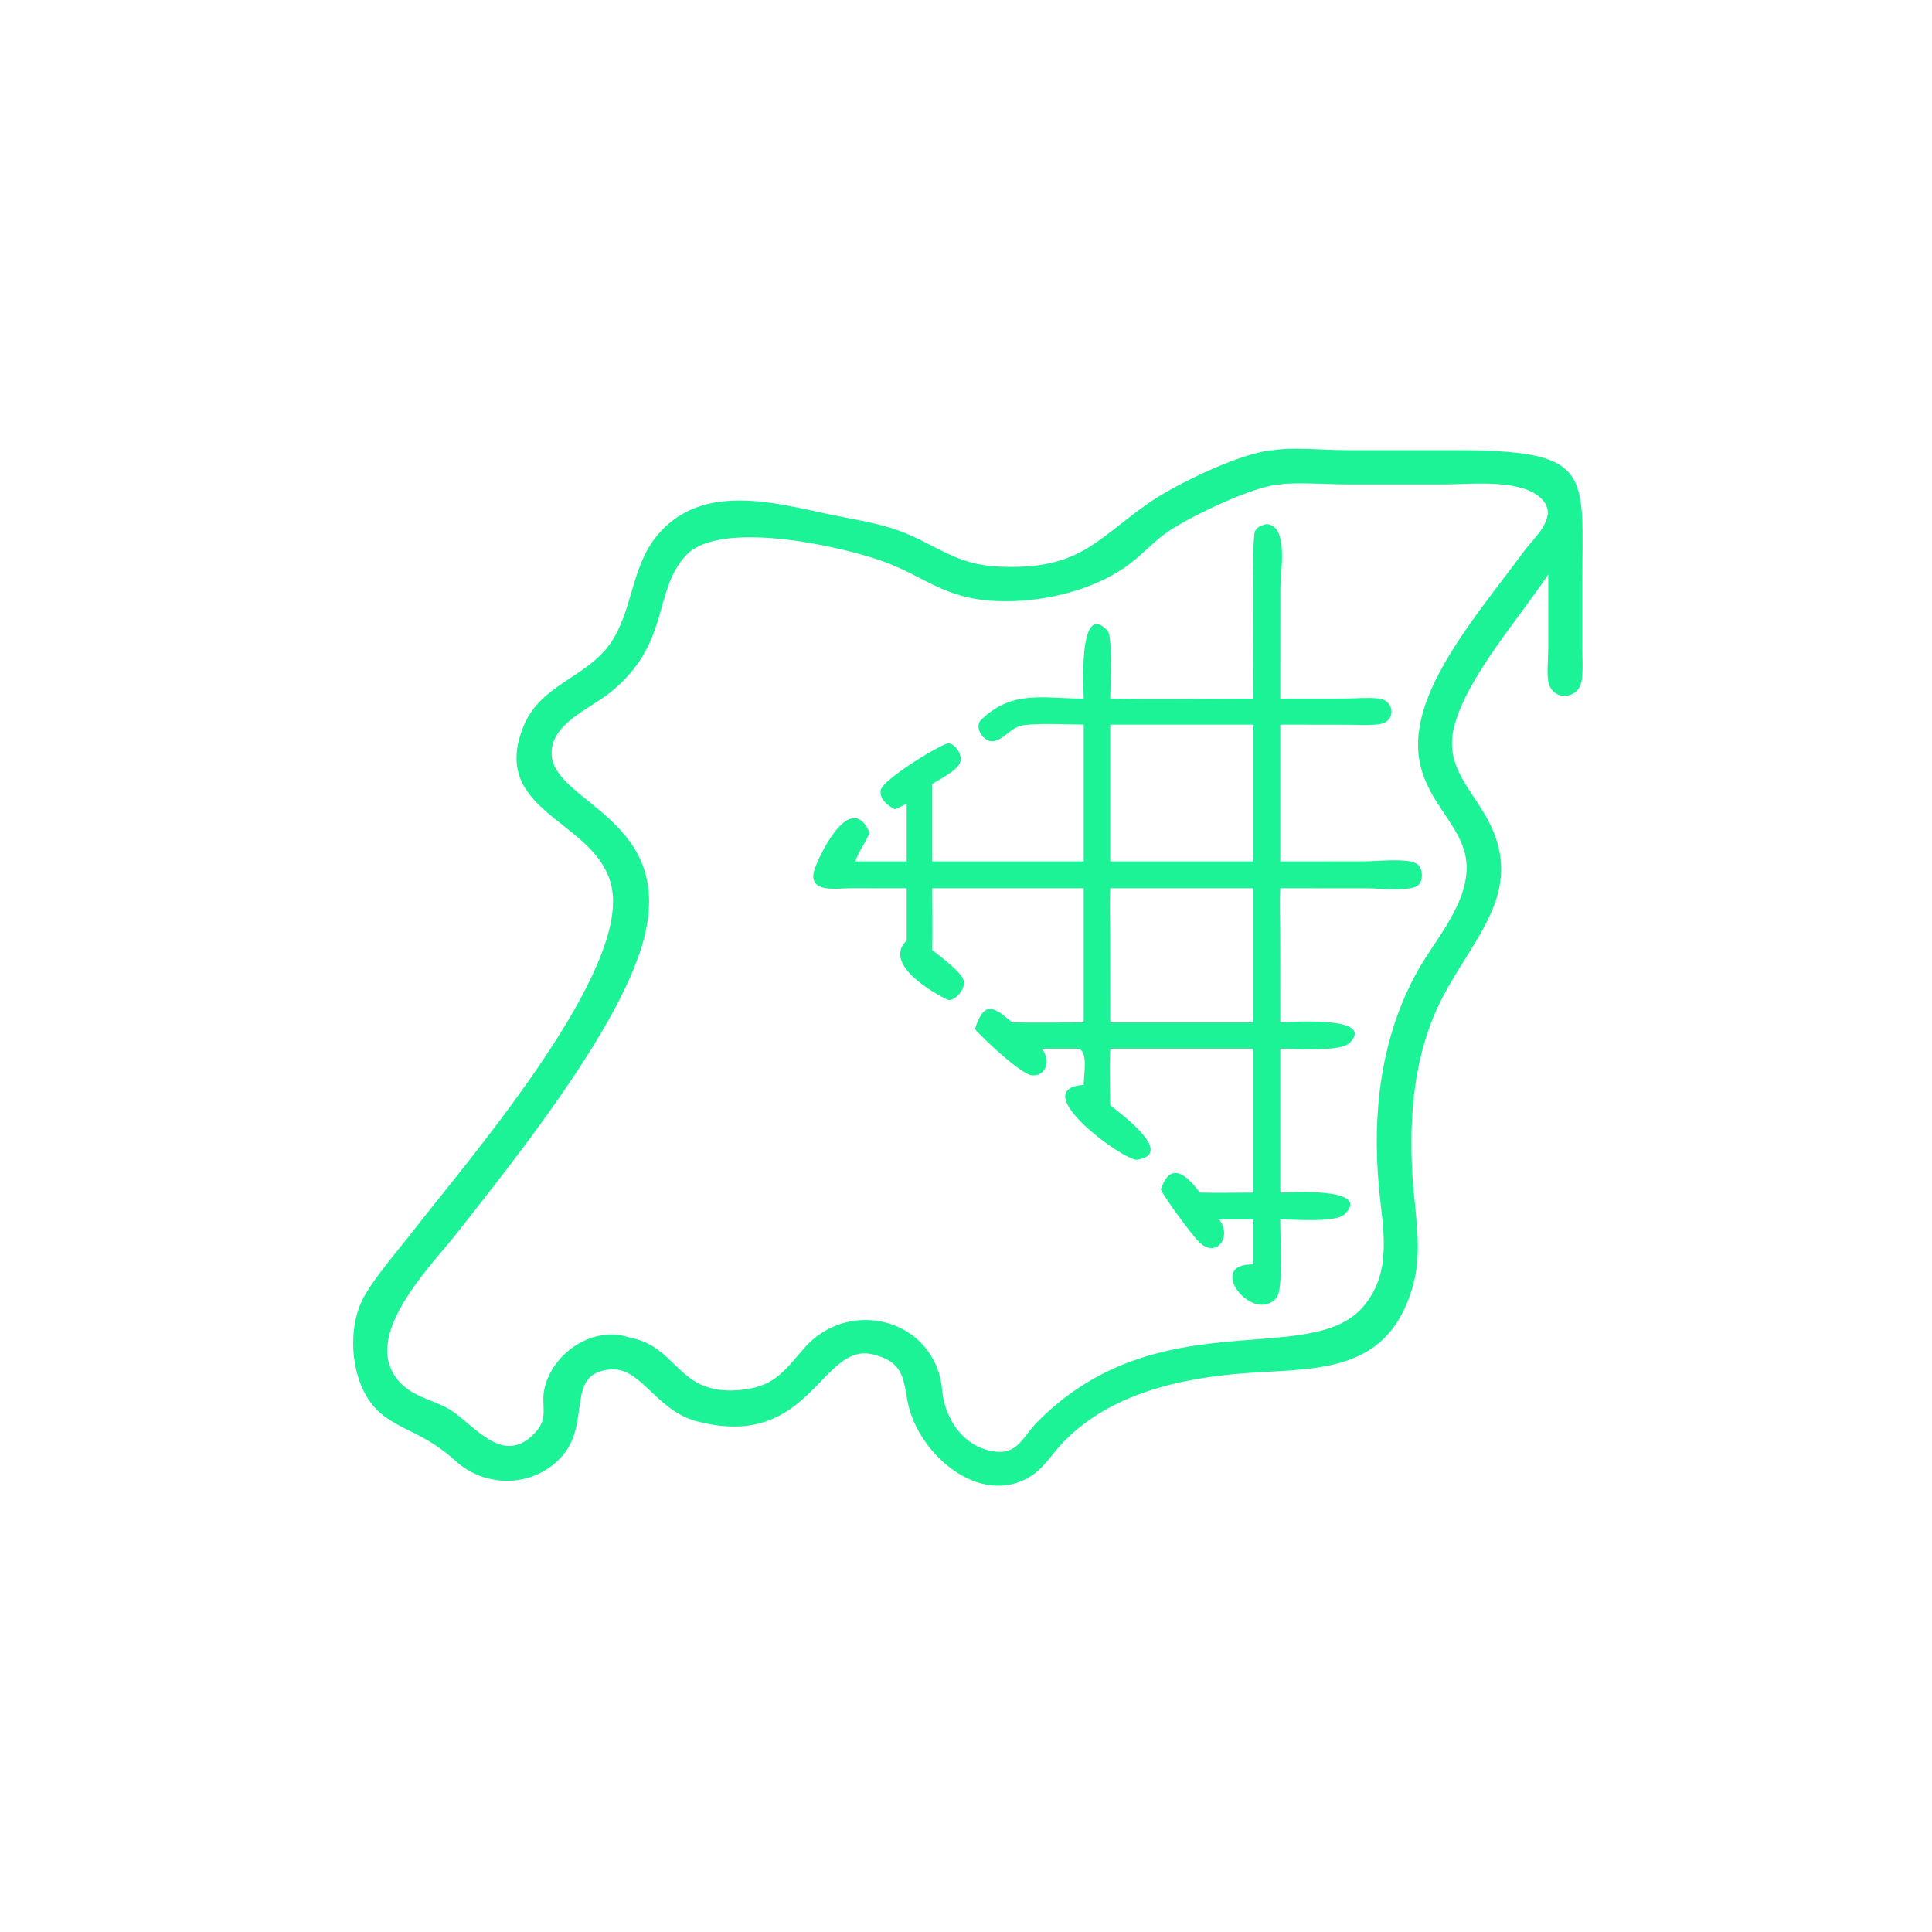
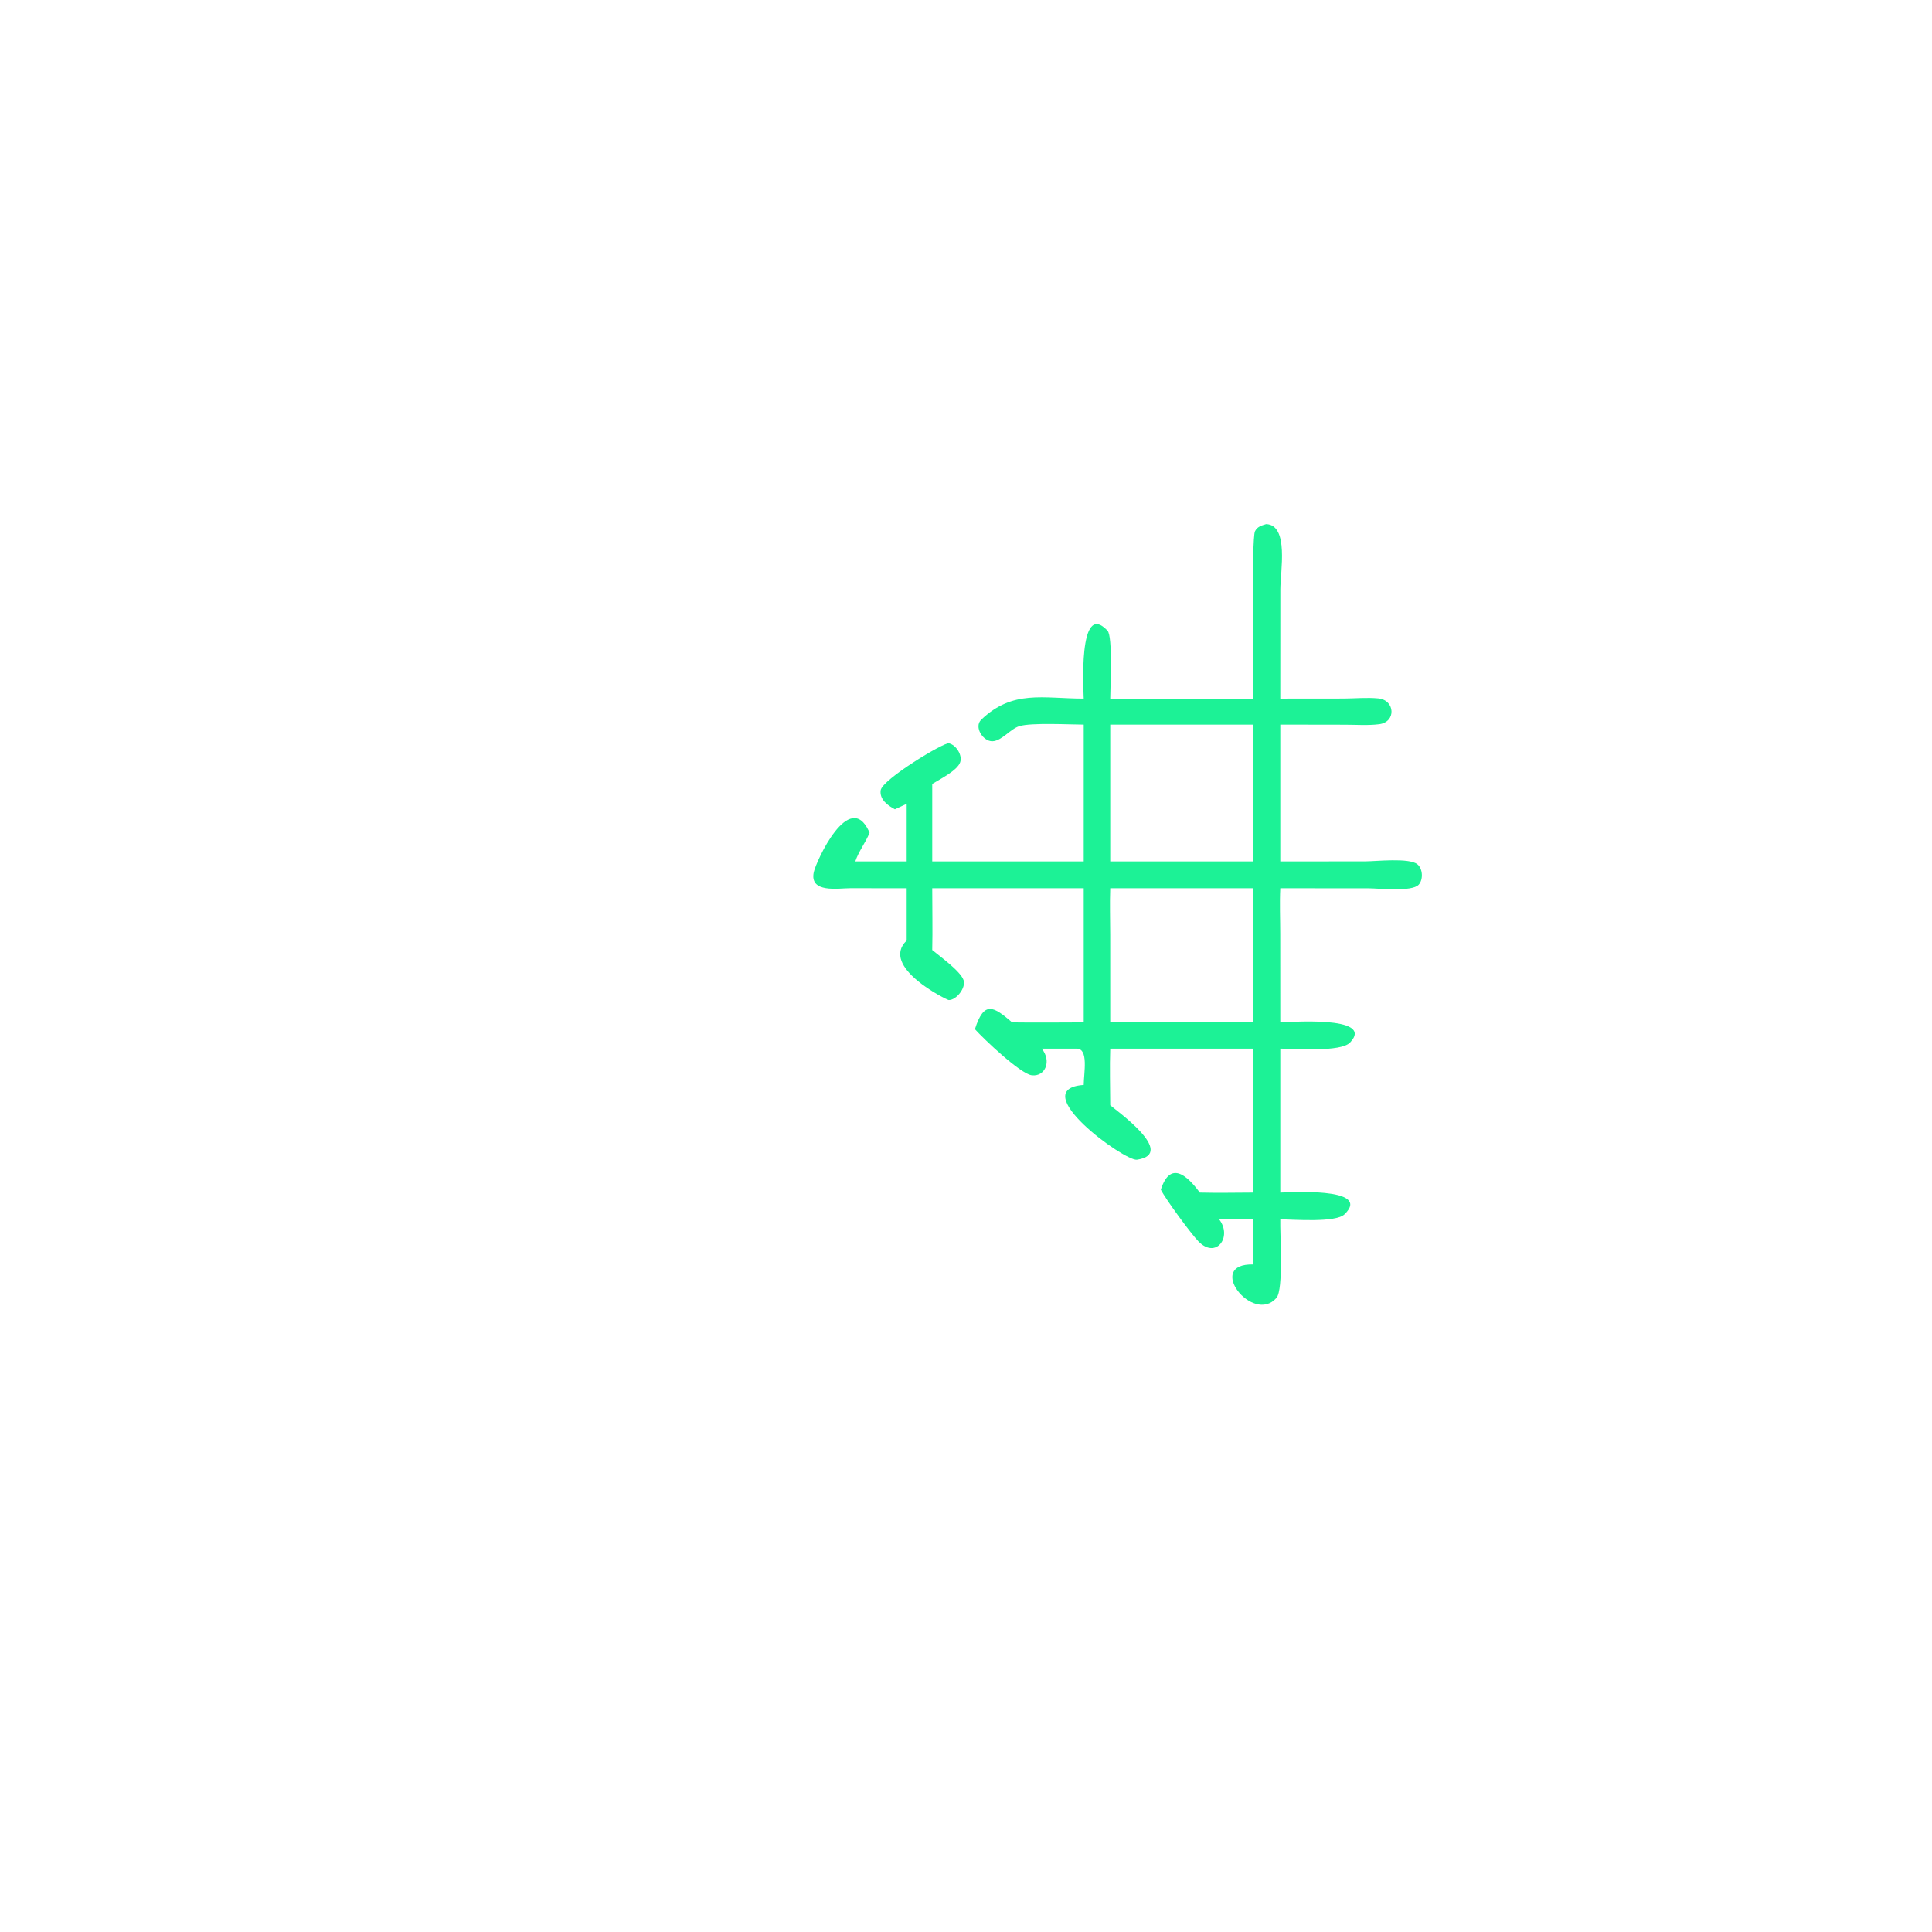
<svg xmlns="http://www.w3.org/2000/svg" width="48" height="48" viewBox="0 0 48 48">
-   <path fill="#1CF296" transform="scale(0.094 0.094)" d="M185.026 375.873C173.615 373.382 169.682 361.48 161.623 361.943C149.221 362.655 156.354 375.773 148.725 384.672C141.481 393.121 128.587 393.564 120.417 386.139C112.169 378.643 105.829 378.114 100.376 373.339C93.01 366.887 91.539 352.976 95.484 344.153C97.769 339.04 105.288 330.375 109.032 325.544C122.948 307.591 163.72 260.455 161.978 236.776C160.51 216.828 128.813 216.002 138.283 192.156C142.968 180.358 155.952 179.12 162.123 168.819C167.501 159.842 166.978 148.913 174.427 140.674C186.088 127.776 204.424 132.789 219.093 135.92C225.218 137.227 231.786 138.131 237.671 140.297C247.641 143.968 252.319 149.26 264.123 149.762C284.938 150.648 289.243 143.174 303.164 133.248C310.371 128.11 328.521 119.397 336.556 118.982C341.712 118.125 350.069 118.974 355.579 118.98L384.207 118.98C421.638 118.967 418.208 124.853 418.203 154.8L418.208 171.116C418.21 173.958 418.46 177.121 418.037 179.919C417.271 184.982 410.242 185.398 409.249 180.228C408.78 177.784 409.202 174.463 409.203 171.933L409.211 151.817C401.528 163.457 387.6 179.051 384.302 192.21C381.921 201.712 387.802 207.474 392.292 215.008C404.097 234.813 389.804 247.065 381.19 263.761C373.695 278.291 372.367 294.748 373.319 310.818C373.864 320.011 376.014 330.008 373.655 339.039C367.386 363.03 348.552 361.598 329.968 362.884C312.521 364.092 293.476 368.163 280.873 381.337C277.855 384.492 275.81 388.249 271.909 390.495C258.843 398.013 243.567 384.785 240.24 372.007C238.597 365.696 239.84 360.119 230.632 357.965C216.993 354.775 214.292 383.022 185.026 375.873ZM338.389 128.028C331.598 128.317 315.001 136.32 309.073 140.254C305.199 142.824 302.117 146.412 298.401 149.176C288.901 156.241 274.991 159.376 263.315 158.856C249.264 158.23 244.298 152.199 233.017 148.231C220.917 143.975 190.142 137.474 181.399 146.684C172.383 156.181 177.436 170.224 161.045 183.201C155.665 187.46 145.323 191.431 145.806 199.559C146.568 212.376 179.204 216.674 169.886 249.226C163.18 272.655 135.832 306.75 120.378 326.399C113.496 335.148 93.592 354.757 106.74 366.371C110.282 369.499 115.28 370.275 119.236 372.774C125.454 376.7 133.332 388.235 141.897 378.131C144.89 374.6 143.04 371.403 143.828 367.398C145.737 357.699 156.817 350.143 166.431 353.548C179.227 355.848 178.917 368.695 195.13 367.428C204.35 366.707 206.96 362.806 212.494 356.401C224.369 342.657 247.258 348.587 249.011 367.374C249.711 374.877 254.313 382.045 262.126 383.532C268.951 384.832 270.105 379.956 274.151 375.862C306.051 343.587 346.024 361.795 360.21 345.46C368.343 336.096 365.387 324.493 364.406 313.276C362.722 294.041 364.93 274.793 374.13 257.607C378.754 248.971 387.053 240.385 387.621 230.183C388.404 216.13 370.168 210.171 375.914 188.871C379.899 174.094 393.729 158.106 402.725 145.78C405.333 142.206 411.556 137.084 408.047 132.535C403.254 126.32 388.977 128.025 382.078 128.025L355.729 128.024C351.729 128.023 341.882 127.406 338.389 128.028Z" />
  <path fill="#1CF296" transform="scale(0.094 0.094)" d="M331.303 184.642C331.305 178.767 330.706 142.386 331.708 140.4C332.332 139.165 333.427 138.891 334.651 138.518C340.736 138.732 338.402 151.112 338.402 155.796L338.389 184.642L355.18 184.625C358.168 184.604 361.343 184.303 364.302 184.591C368.728 185.02 369.08 190.831 364.537 191.413C361.624 191.786 358.465 191.549 355.52 191.546L338.389 191.518L338.389 227.682L360.868 227.661C363.726 227.655 372.372 226.668 374.595 228.409C376.068 229.563 376.214 232.484 374.97 233.835C373.171 235.787 364.381 234.791 361.75 234.789L338.389 234.771C338.186 238.767 338.374 242.87 338.376 246.874L338.389 270.224C339.76 270.234 363.653 268.242 356.853 275.525C354.403 278.15 342.14 277.168 338.389 277.155L338.389 315.206C339.634 315.214 362.958 313.569 355.37 320.944C353.019 323.23 341.779 322.299 338.389 322.279C338.276 326.12 339.299 340.847 337.367 343.055C331.122 350.191 318.343 333.827 331.303 334.202L331.303 322.279L322.222 322.279C325.811 326.907 321.413 332.925 316.744 328.096C314.798 326.083 308.157 317.087 306.817 314.432C309.321 306.632 313.773 310.673 317.117 315.206C321.84 315.325 326.579 315.224 331.303 315.206L331.303 277.155L293.442 277.155C293.27 282.127 293.423 287.142 293.442 292.119C294.497 293.138 311.334 304.929 300.497 306.521C297.302 306.99 270.809 287.81 286.433 286.755C286.454 283.567 287.782 277.159 284.563 277.155L275.338 277.155C278.046 280.503 276.216 284.617 272.704 284.198C269.717 283.841 259.976 274.592 257.678 272.017C260.115 264.303 262.658 266.069 267.518 270.224C273.82 270.312 280.13 270.238 286.433 270.224L286.433 234.771L246.395 234.771C246.387 240.208 246.521 245.657 246.395 251.091C248.338 252.71 253.92 256.709 254.685 259.085C255.327 261.078 252.815 264.316 250.771 264.321C250.304 264.322 232.419 255.531 239.64 248.581L239.64 234.771L224.71 234.76C221.533 234.765 213.905 236.129 215.084 230.534C215.706 227.585 224.506 208.492 229.682 219.752L229.832 220.085C228.79 222.711 226.952 224.983 226.055 227.682L239.64 227.682L239.64 212.453C238.608 212.949 237.566 213.424 236.528 213.906C234.64 212.912 232.443 211.314 232.764 208.893C233.148 205.997 249.497 196.169 250.785 196.454C252.688 196.875 254.426 199.565 253.782 201.463C253.031 203.677 248.341 205.975 246.395 207.203L246.395 227.682L286.433 227.682L286.433 191.518C282.609 191.505 272.611 190.961 269.441 191.921C267.023 192.652 264.814 195.798 262.352 195.916C259.851 196.037 257.337 192.135 259.349 190.213C267.693 182.24 275.641 184.629 286.433 184.642C286.425 182.979 284.82 158.346 292.711 166.669C294.152 168.189 293.45 181.675 293.442 184.642C306.053 184.815 318.69 184.643 331.303 184.642ZM293.442 191.518L293.442 227.682L331.303 227.682L331.303 191.518L293.442 191.518ZM293.442 234.771C293.288 238.86 293.43 242.971 293.436 247.063L293.442 270.224L331.303 270.224L331.303 234.771L293.442 234.771Z" />
</svg>